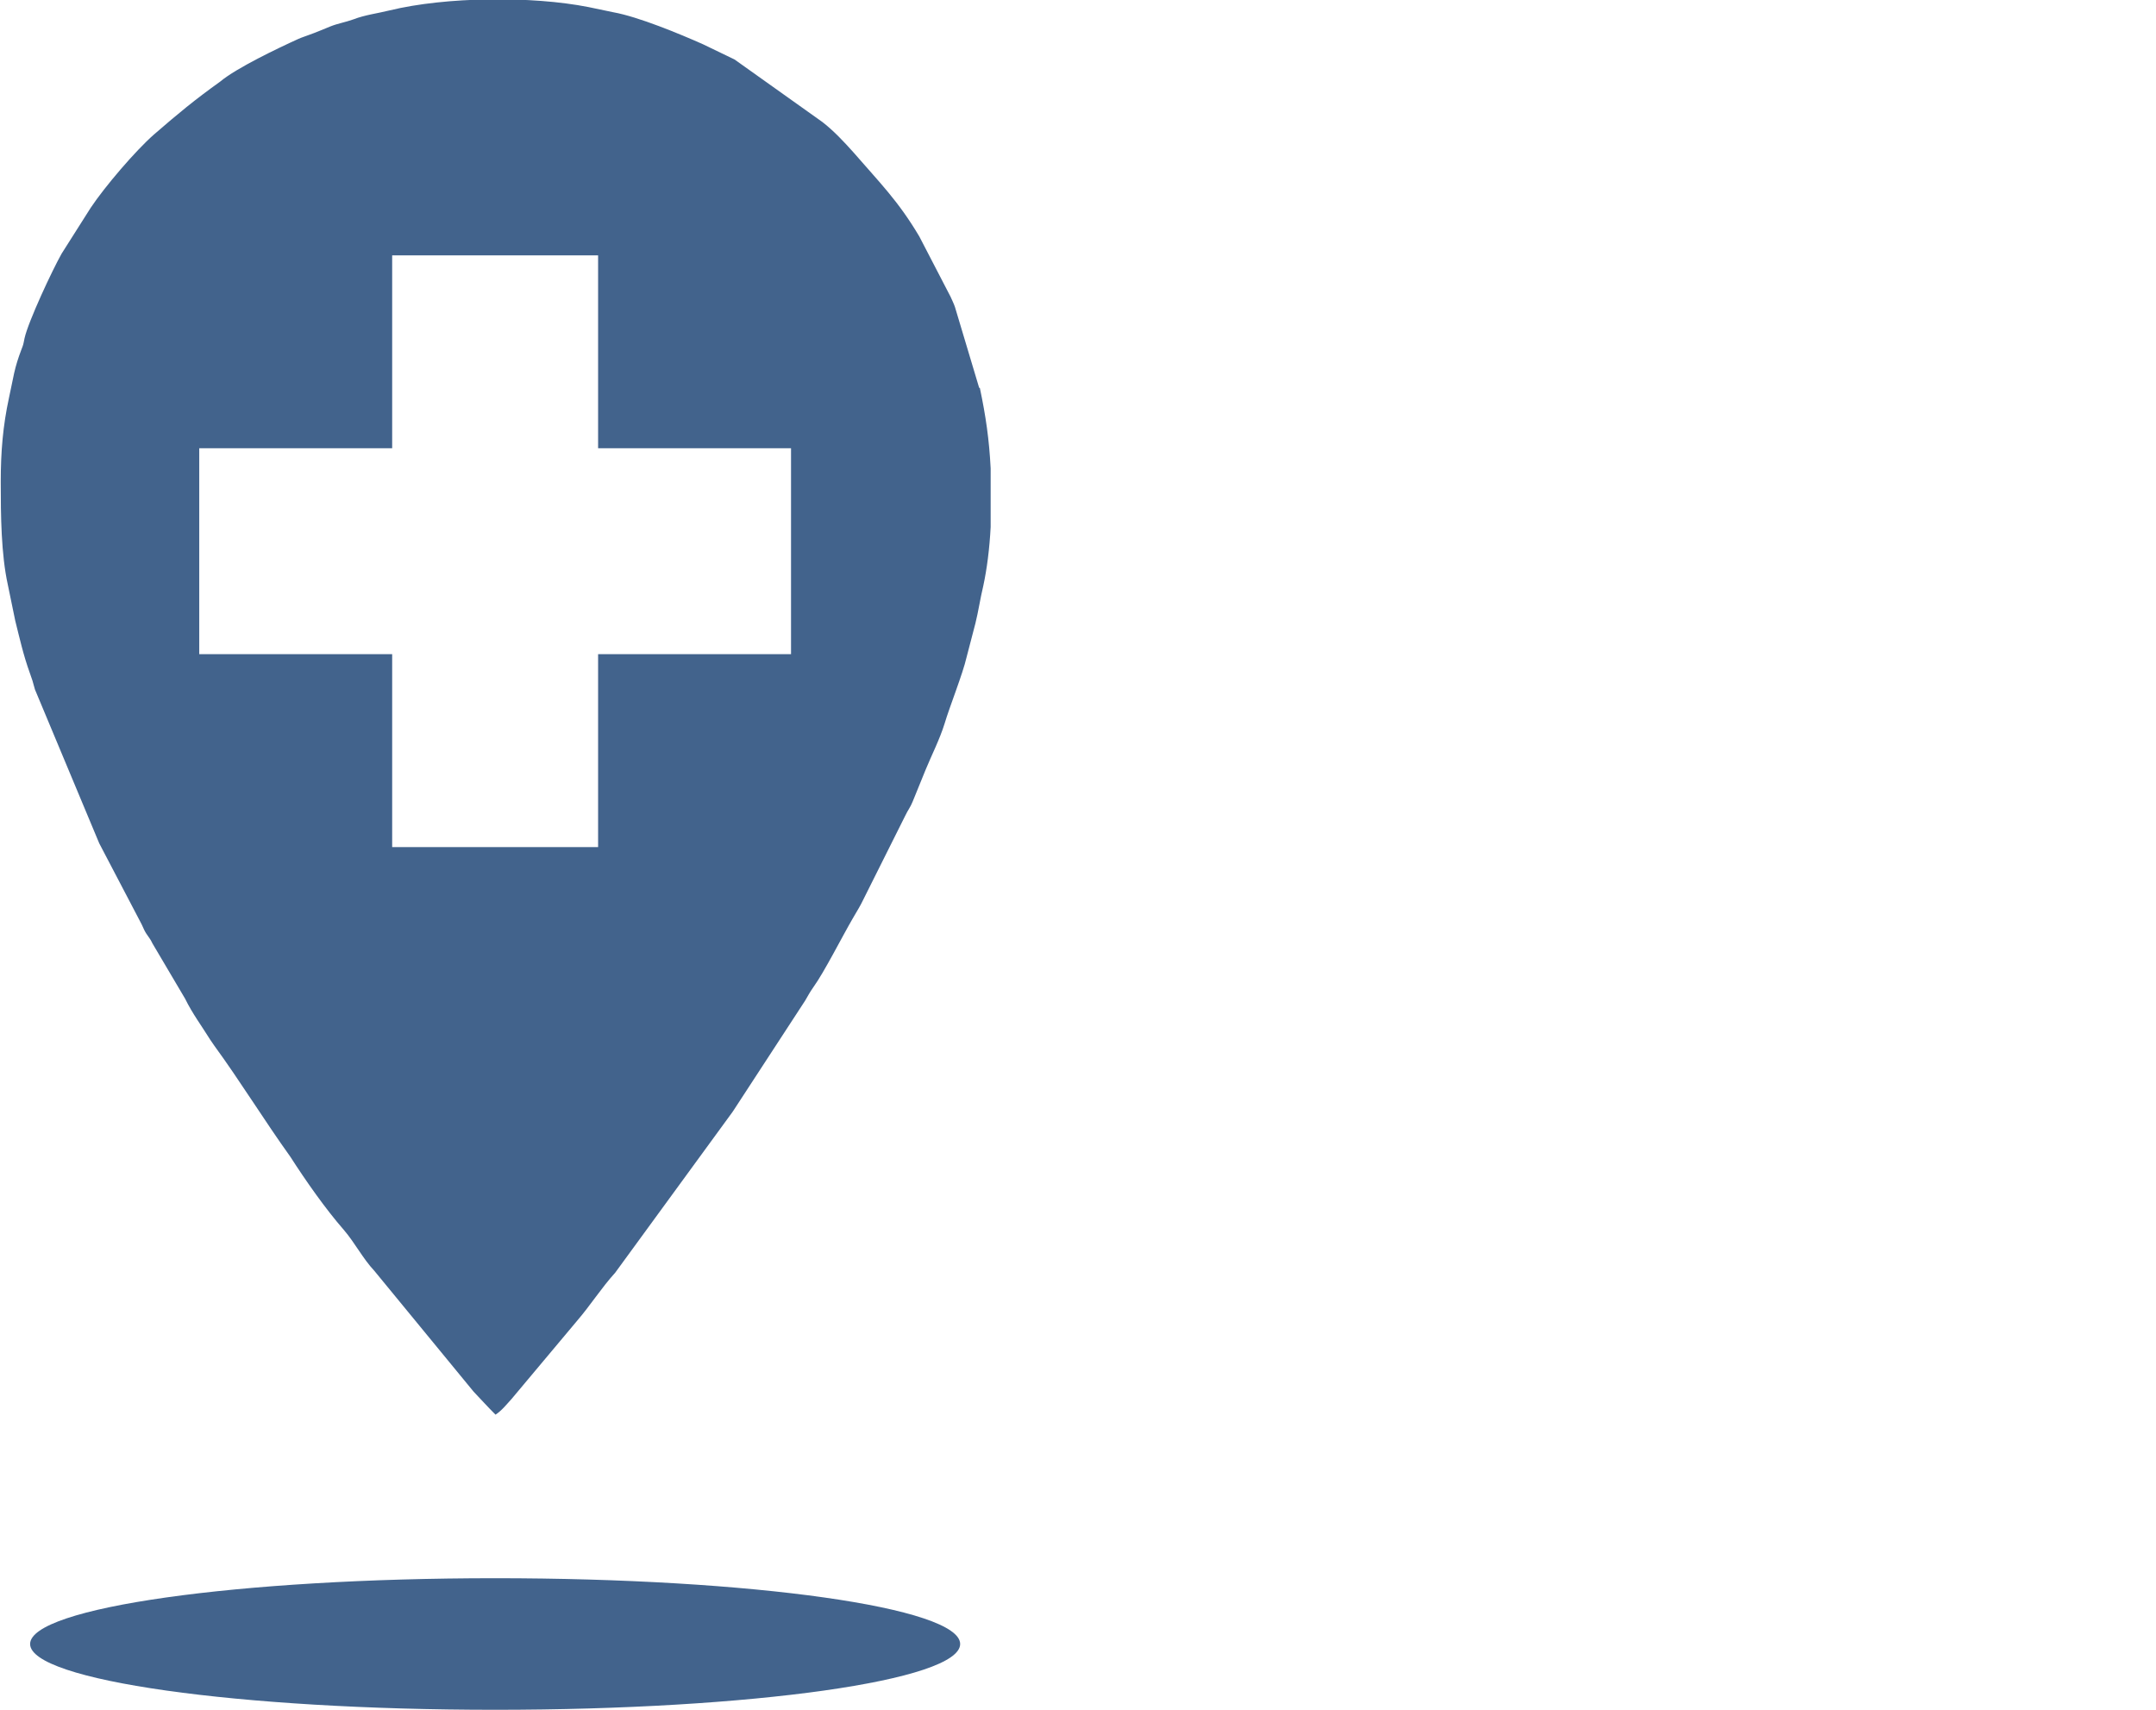
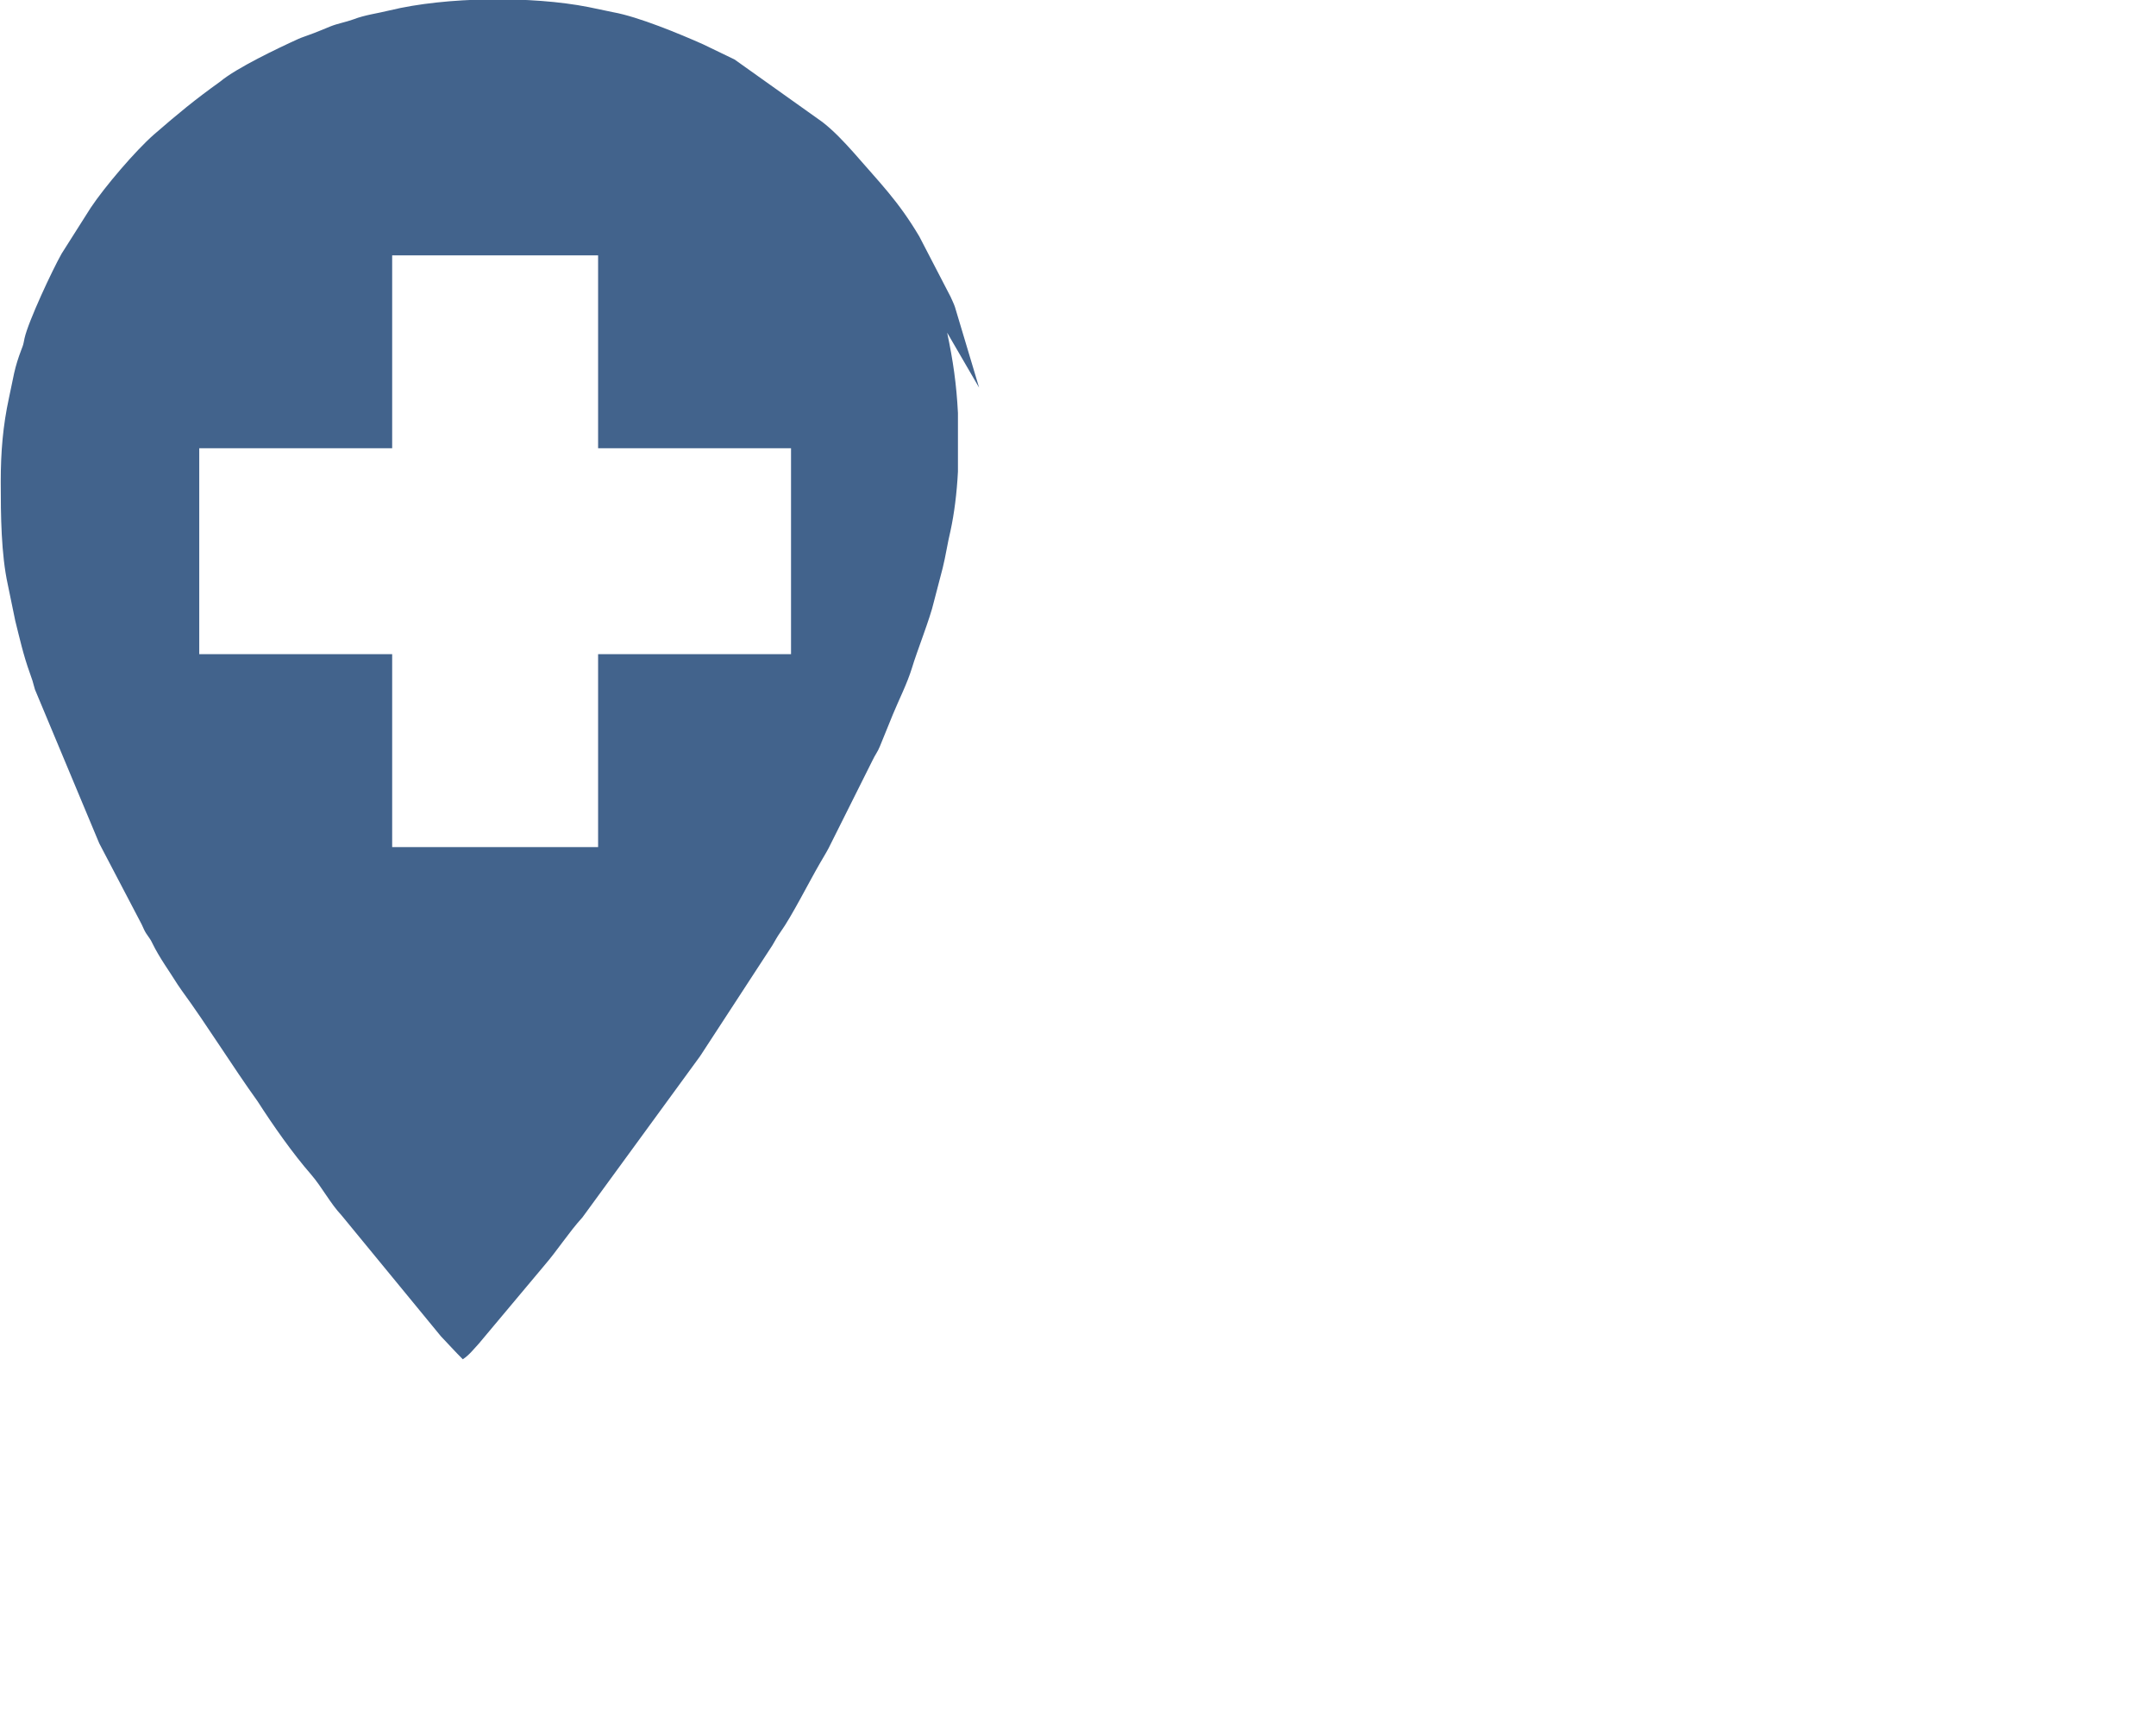
<svg xmlns="http://www.w3.org/2000/svg" id="Layer_1" data-name="Layer 1" viewBox="0 0 58 46">
  <defs>
    <style>
      .cls-1 {
        fill: #42638c;
        fill-rule: evenodd;
      }
    </style>
  </defs>
-   <path class="cls-1" d="M13.32,46c-6.91,0-12.51-.79-12.51-1.77s5.6-1.77,12.51-1.77,12.51.79,12.51,1.77-5.6,1.77-12.51,1.77" />
-   <path class="cls-1" d="M26.34,10.43l-.65-2.17c-.03-.09-.08-.19-.12-.28l-.84-1.62c-.57-.96-1.06-1.44-1.77-2.26-.25-.28-.54-.59-.84-.82l-2.36-1.68-.85-.41c-.63-.28-1.74-.74-2.41-.86l-.67-.14c-1.52-.3-3.83-.28-5.35.09-.32.08-.66.12-.97.24-.22.08-.42.11-.62.19-.2.08-.38.16-.58.23-.1.04-.18.06-.29.11-.53.24-1.66.78-2.09,1.14-.71.51-1.12.85-1.79,1.43-.5.44-1.32,1.4-1.7,1.97l-.78,1.23c-.25.44-.9,1.83-1,2.28-.04.2-.03.16-.09.32-.08.21-.14.4-.19.62l-.14.67c-.16.74-.22,1.44-.22,2.25,0,.91.01,1.95.19,2.77l.2.97c.12.48.22.93.39,1.4.07.2.08.22.14.45l1.73,4.14,1.11,2.12c.05.09.06.13.1.21.08.16.14.19.22.36l.88,1.49c.19.39.45.74.68,1.11l.11.16c.68.93,1.35,2.02,2.04,2.98.41.64.95,1.41,1.44,1.97.3.35.51.77.82,1.1l2.67,3.25c.2.21.38.41.59.62.17-.11.3-.28.43-.42l1.76-2.1c.37-.43.65-.88,1.03-1.3l3.16-4.33s.01-.02.02-.03l1.93-2.96c.1-.17.11-.2.22-.36.29-.4.78-1.37,1.06-1.85.09-.16.14-.23.23-.4l1.18-2.36c.07-.15.14-.23.2-.38l.35-.86c.16-.39.38-.82.51-1.24.14-.47.49-1.34.59-1.78l.24-.92c.08-.32.13-.67.21-1,.1-.46.17-1.01.2-1.59v-1.58c-.04-.78-.13-1.4-.29-2.16ZM21.28,17.6h-5.19v5.19h-5.54v-5.19h-5.19v-5.54h5.19v-5.19h5.54v5.19h5.19v5.54Z" />
+   <path class="cls-1" d="M26.34,10.43l-.65-2.17c-.03-.09-.08-.19-.12-.28l-.84-1.62c-.57-.96-1.06-1.44-1.77-2.26-.25-.28-.54-.59-.84-.82l-2.36-1.68-.85-.41c-.63-.28-1.74-.74-2.41-.86l-.67-.14c-1.52-.3-3.83-.28-5.35.09-.32.08-.66.12-.97.24-.22.08-.42.11-.62.19-.2.08-.38.16-.58.23-.1.04-.18.06-.29.11-.53.24-1.66.78-2.09,1.14-.71.51-1.12.85-1.79,1.43-.5.44-1.32,1.4-1.7,1.97l-.78,1.23c-.25.44-.9,1.83-1,2.28-.04.2-.03.16-.09.32-.08.21-.14.4-.19.62l-.14.67c-.16.74-.22,1.44-.22,2.25,0,.91.01,1.95.19,2.77l.2.97c.12.48.22.93.39,1.4.07.2.08.22.14.45l1.73,4.14,1.11,2.12c.05.09.06.13.1.21.08.16.14.19.22.36c.19.39.45.74.68,1.11l.11.16c.68.93,1.35,2.02,2.04,2.98.41.64.95,1.41,1.44,1.97.3.35.51.77.82,1.1l2.67,3.25c.2.21.38.41.59.62.17-.11.3-.28.43-.42l1.76-2.1c.37-.43.65-.88,1.03-1.3l3.16-4.33s.01-.02.02-.03l1.93-2.96c.1-.17.11-.2.22-.36.29-.4.78-1.37,1.06-1.85.09-.16.14-.23.23-.4l1.18-2.36c.07-.15.14-.23.2-.38l.35-.86c.16-.39.38-.82.51-1.24.14-.47.49-1.34.59-1.78l.24-.92c.08-.32.13-.67.21-1,.1-.46.17-1.01.2-1.59v-1.58c-.04-.78-.13-1.4-.29-2.16ZM21.28,17.6h-5.19v5.19h-5.54v-5.19h-5.19v-5.54h5.19v-5.19h5.54v5.19h5.19v5.54Z" />
</svg>